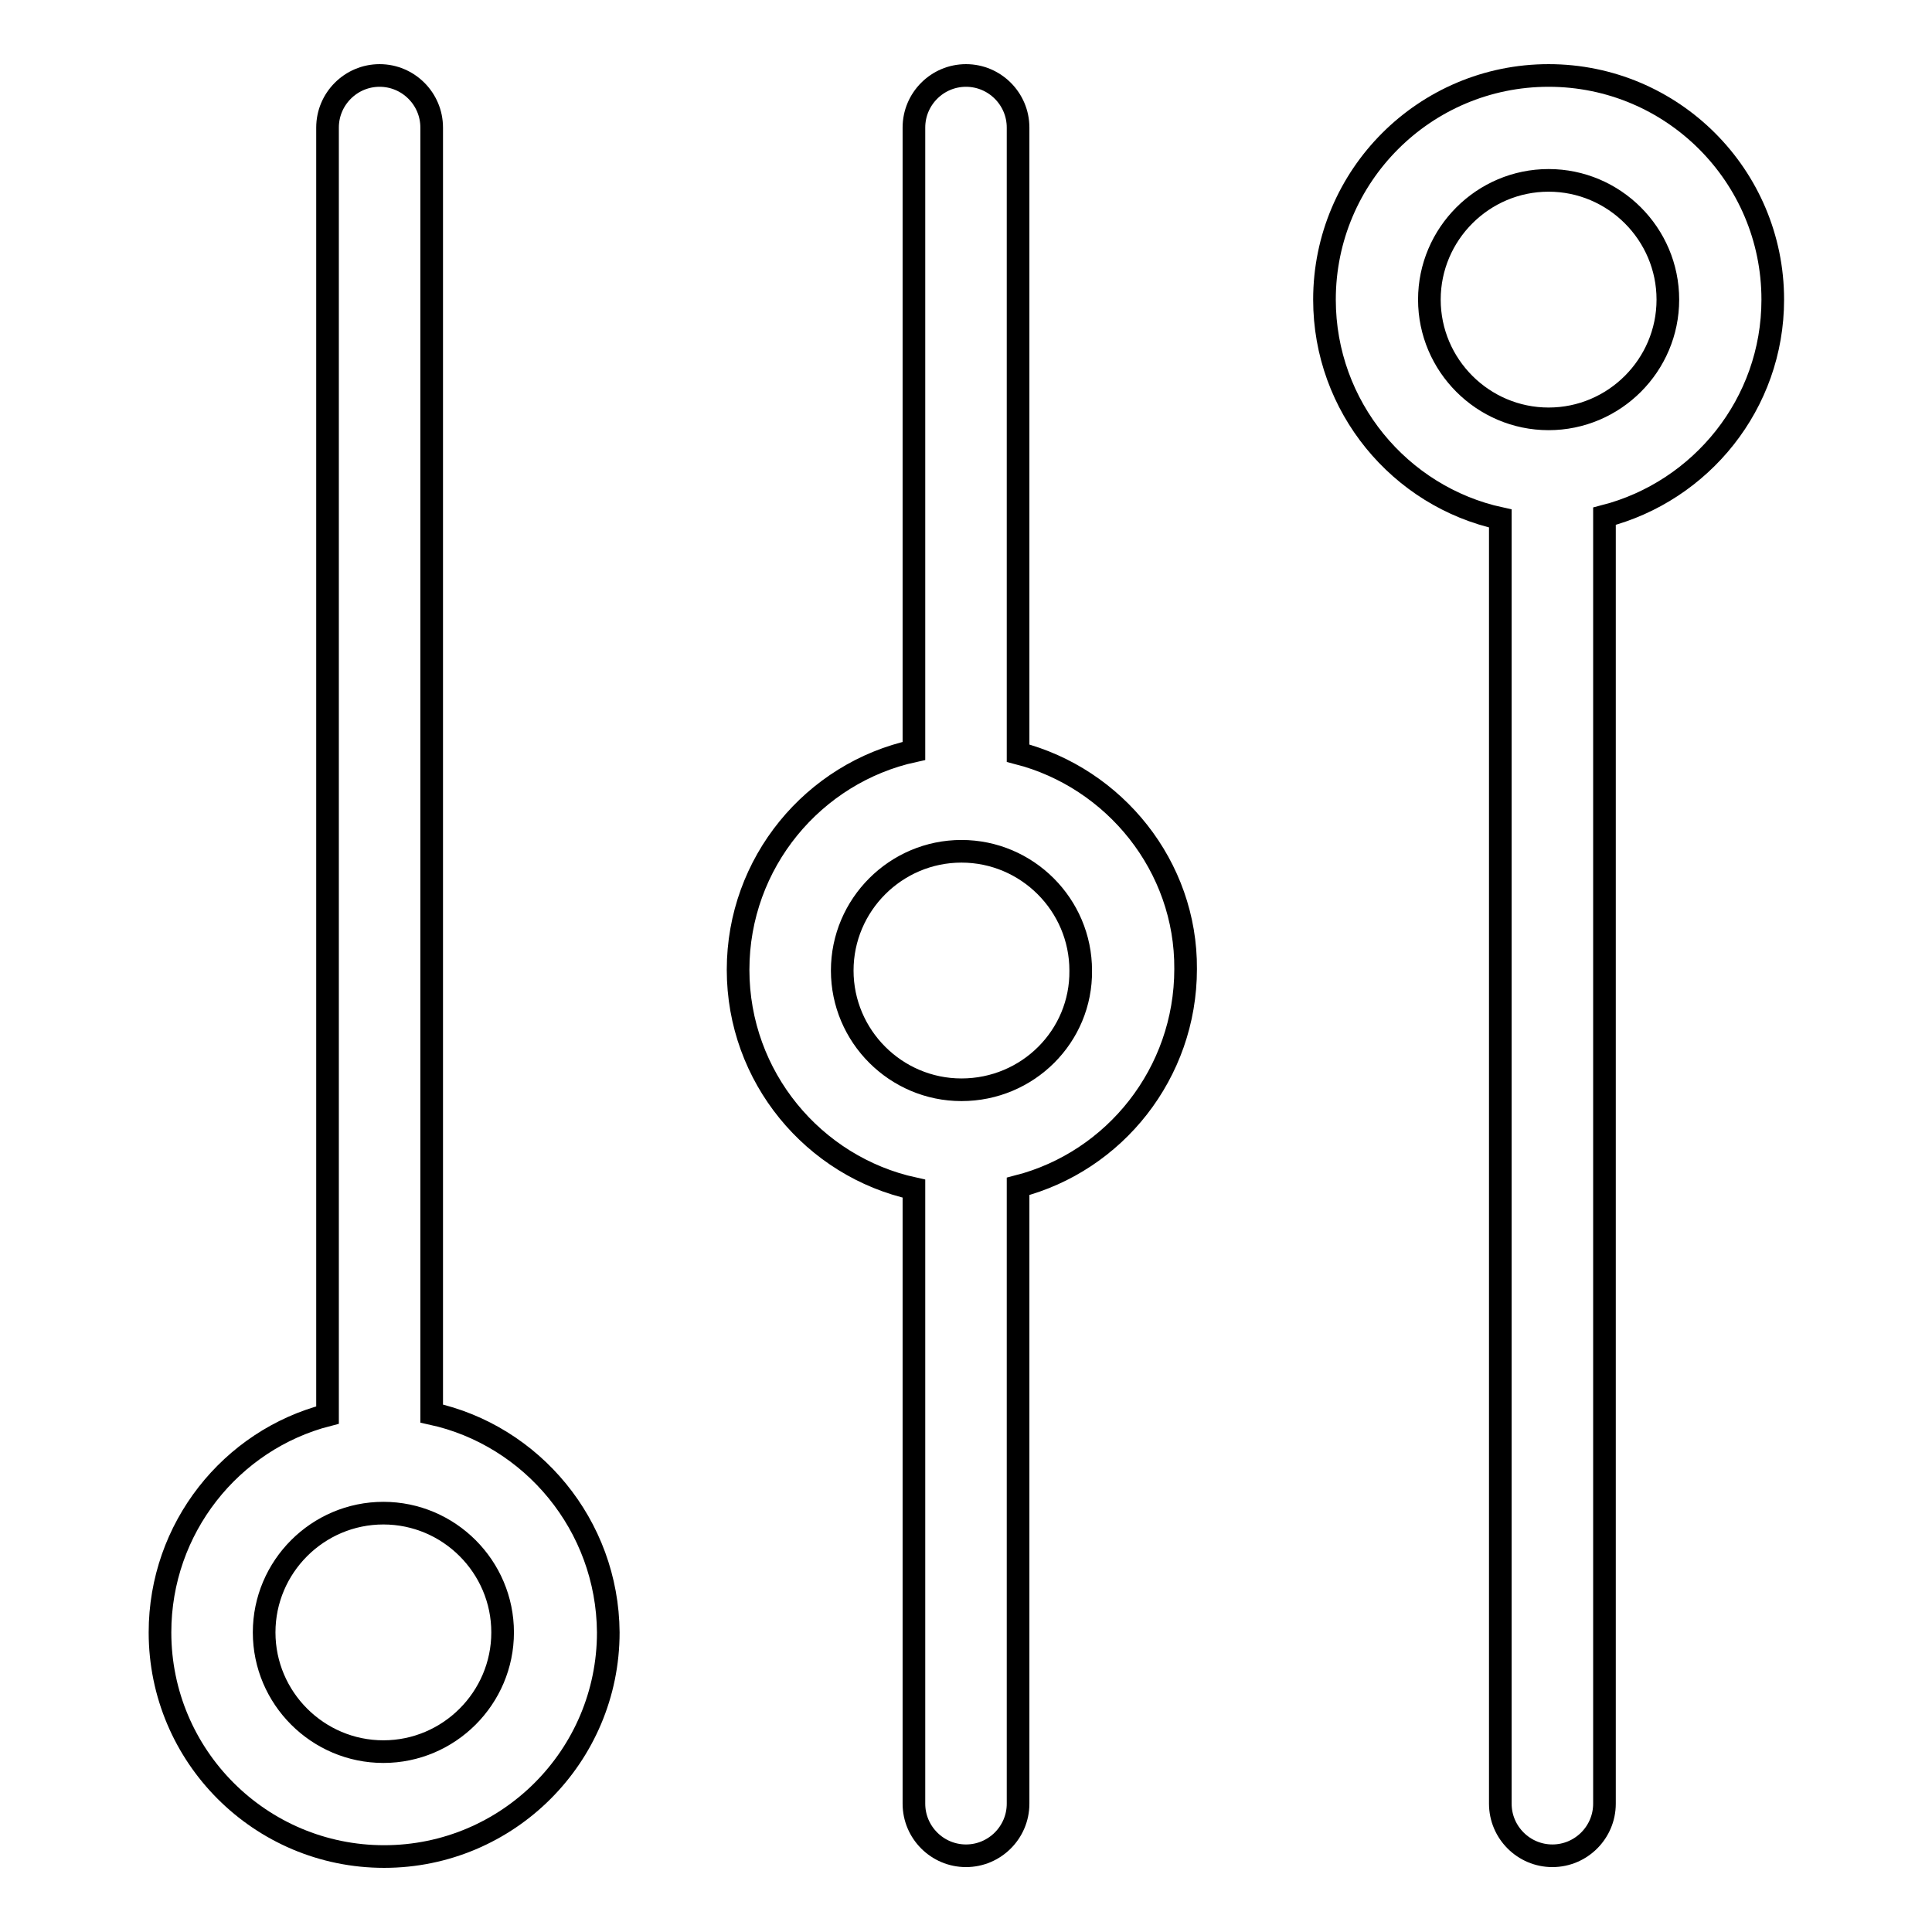
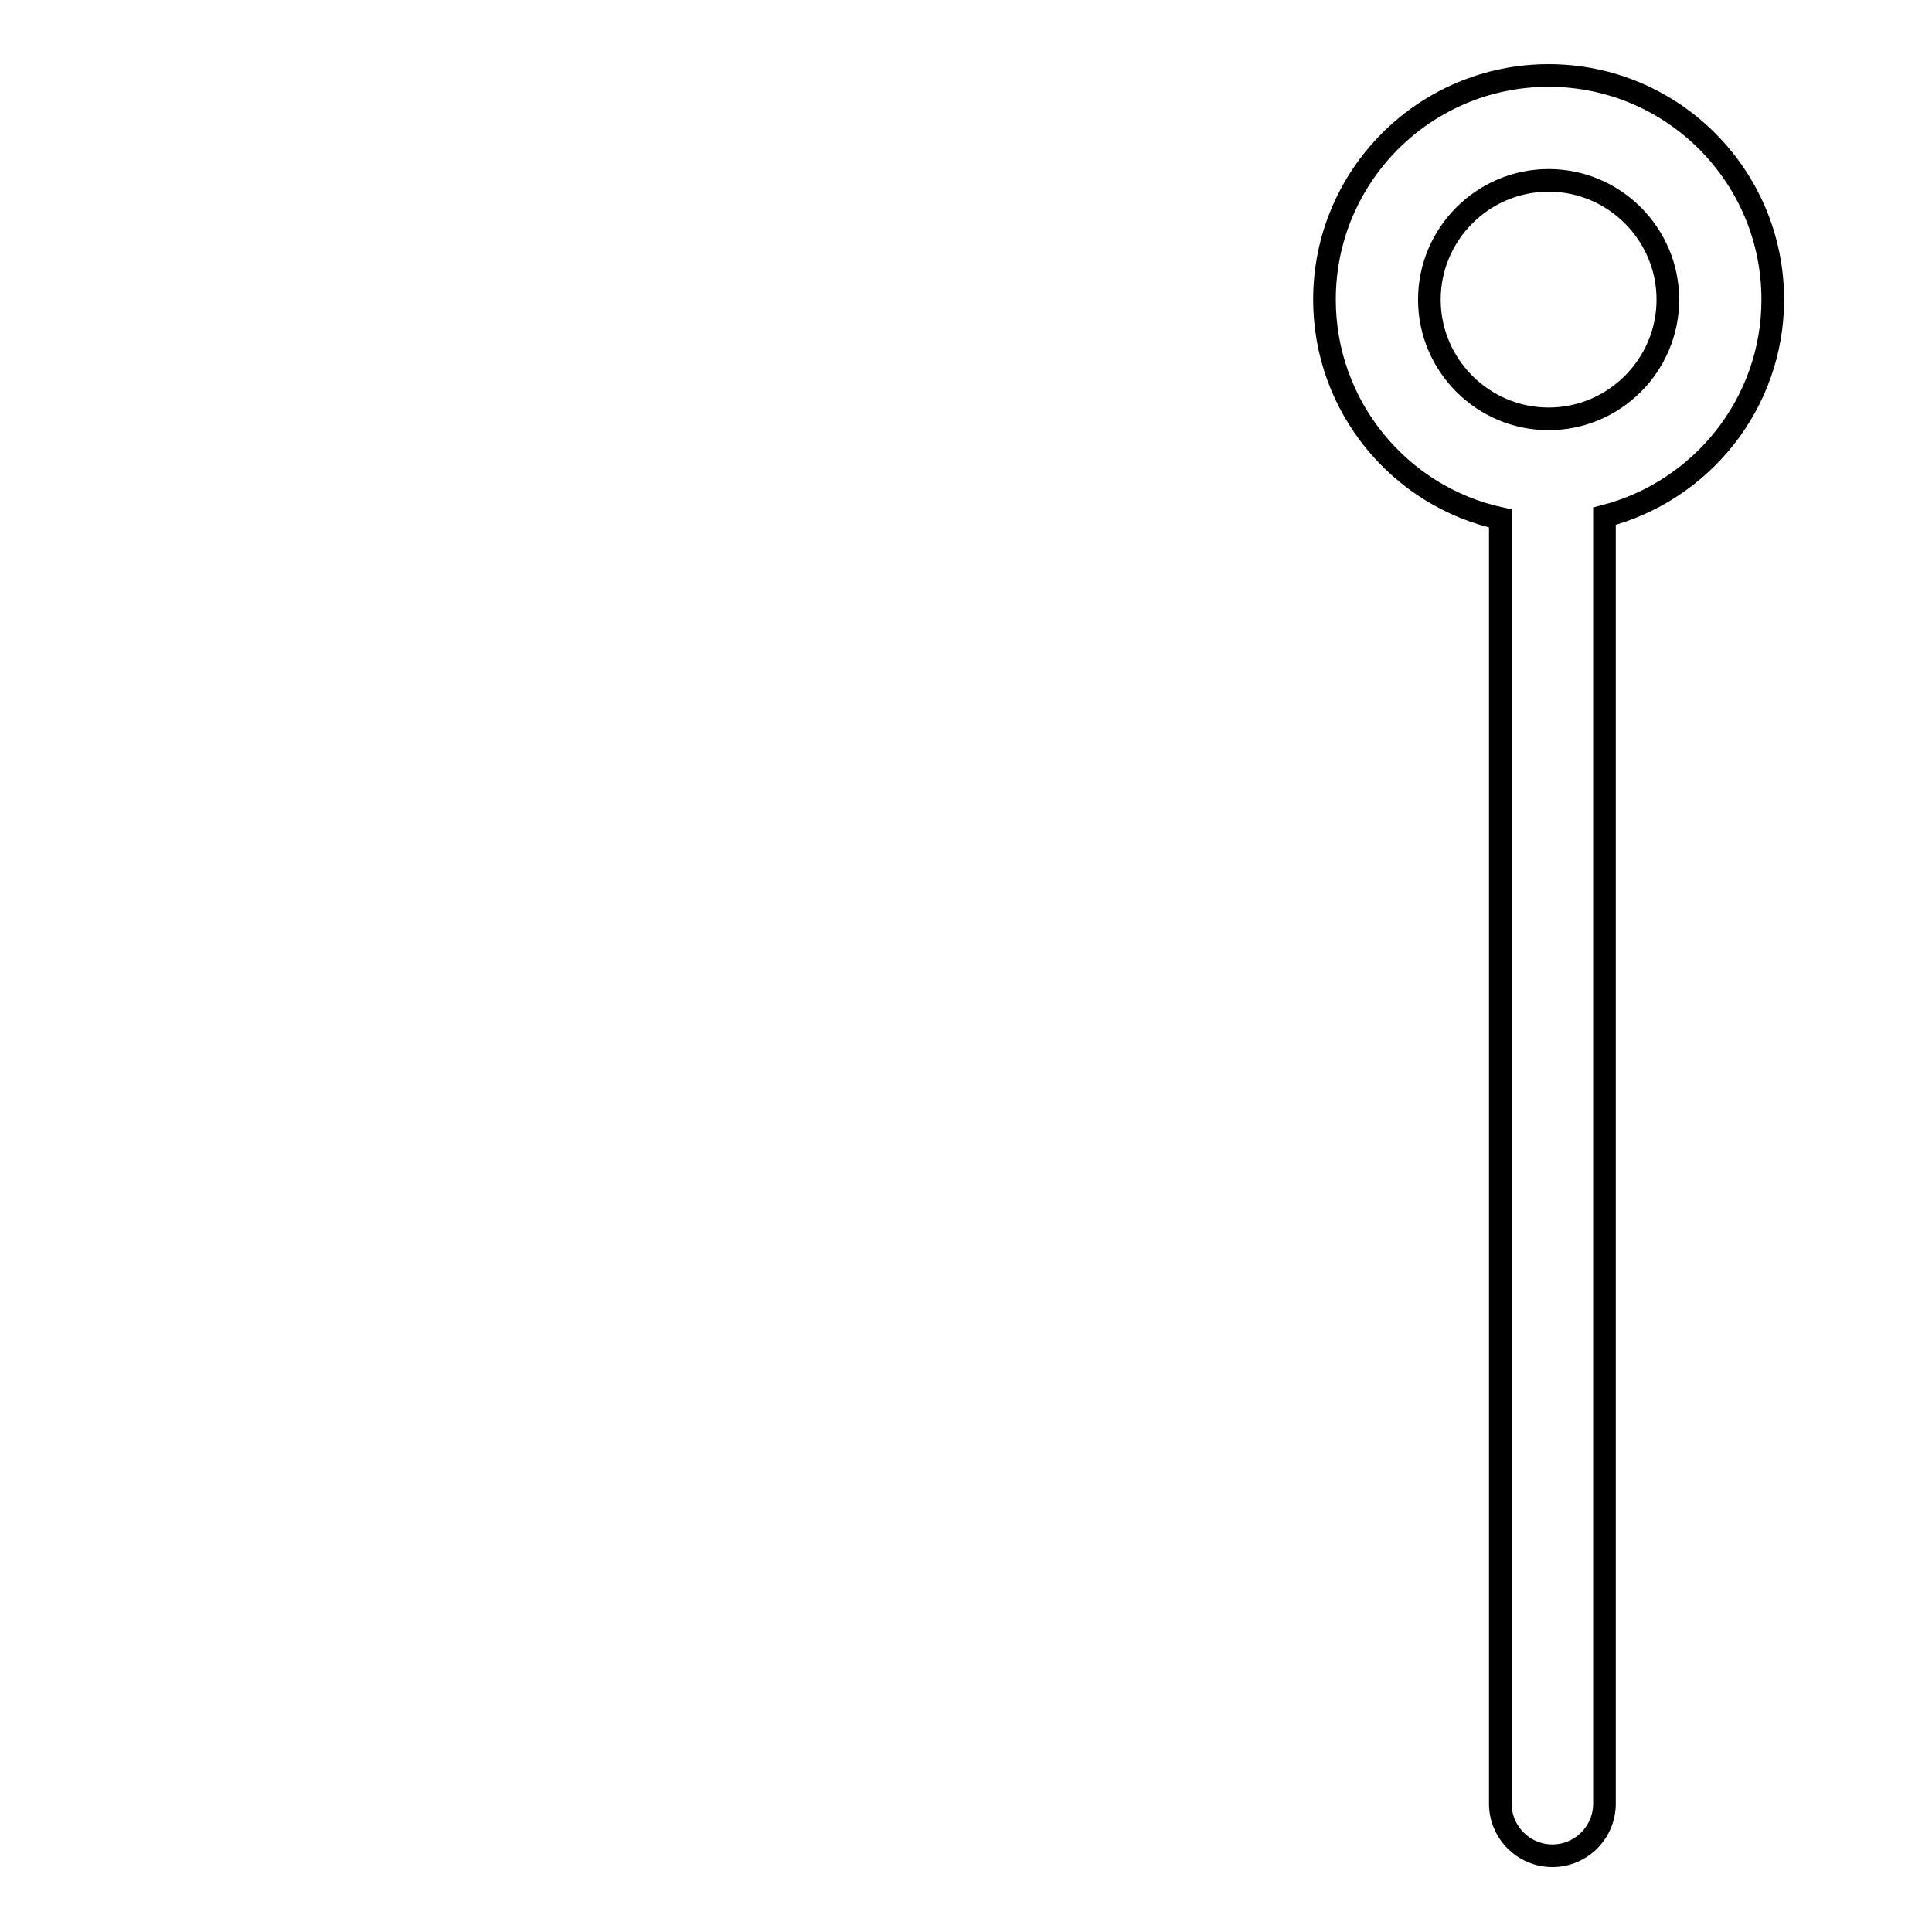
<svg xmlns="http://www.w3.org/2000/svg" version="1.1" x="0px" y="0px" viewBox="0 0 256 256" enable-background="new 0 0 256 256" xml:space="preserve">
  <g>
    <g>
-       <path stroke-width="3" fill-opacity="0" stroke="#000000" d="M134.9,99.8V16.9c0-3.8-3.1-6.9-6.9-6.9s-6.9,3.1-6.9,6.9v82.6c-13.3,2.9-23.3,14.8-23.3,29c0,14.2,10,26.1,23.3,29v81.5c0,3.8,3.1,6.9,6.9,6.9s6.9-3.1,6.9-6.9v-81.8c12.8-3.3,22.2-15,22.2-28.8C157.2,114.8,147.7,103.1,134.9,99.8z M127.4,144.4c-8.7,0-15.8-7.1-15.8-15.8c0-8.7,7.1-15.8,15.8-15.8s15.8,7.1,15.8,15.8C143.3,137.3,136.2,144.4,127.4,144.4z" />
-       <path stroke-width="3" fill-opacity="0" stroke="#000000" d="M57.2,187.3V16.9c0-3.8-3.1-6.9-6.9-6.9c-3.8,0-6.9,3.1-6.9,6.9v170.6c-12.8,3.3-22.2,15-22.2,28.8c0,16.4,13.3,29.7,29.7,29.7c16.4,0,29.7-13.3,29.7-29.7C80.5,202.1,70.5,190.2,57.2,187.3z M50.8,232.1c-8.7,0-15.8-7.1-15.8-15.8c0-8.7,7.1-15.8,15.8-15.8c8.7,0,15.8,7.1,15.8,15.8C66.6,225,59.5,232.1,50.8,232.1z" />
      <path stroke-width="3" fill-opacity="0" stroke="#000000" d="M234.9,39.7c0-16.4-13.3-29.7-29.7-29.7c-16.4,0-29.7,13.3-29.7,29.7c0,14.2,10,26.1,23.3,29v170.3c0,3.8,3.1,6.9,6.9,6.9c3.8,0,6.9-3.1,6.9-6.9V68.4C225.4,65.1,234.9,53.5,234.9,39.7z M205.2,55.5c-8.7,0-15.8-7.1-15.8-15.8c0-8.7,7.1-15.8,15.8-15.8S221,31,221,39.7C221,48.4,213.9,55.5,205.2,55.5z" />
    </g>
  </g>
</svg>